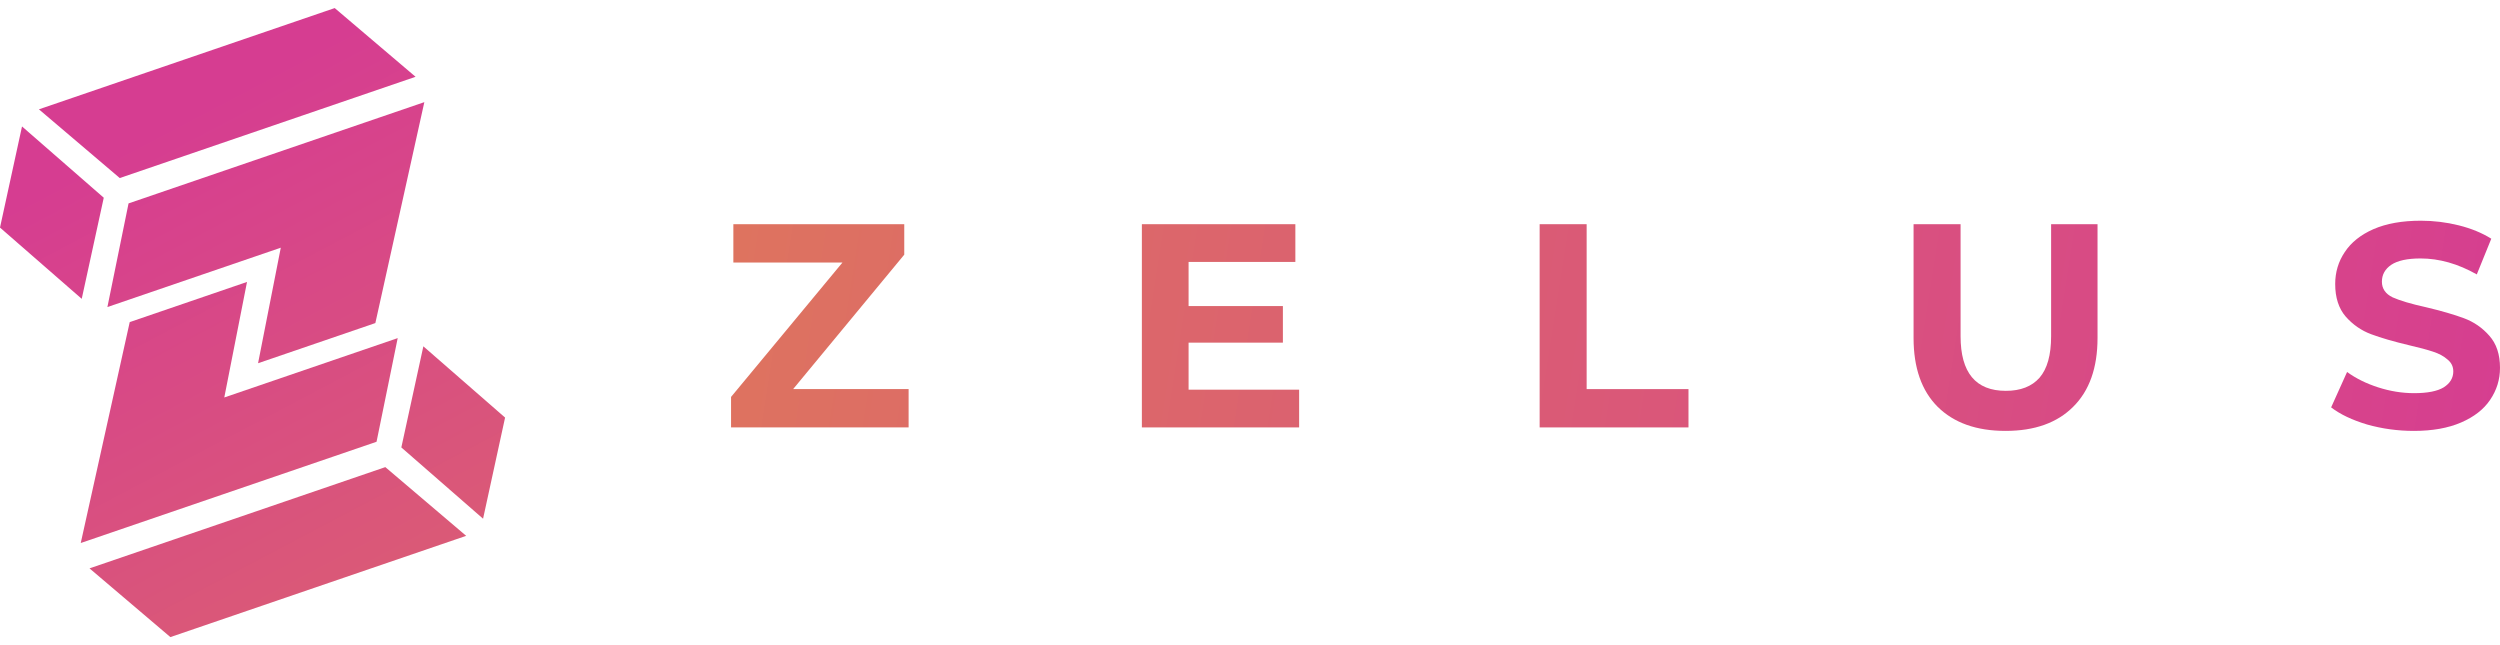
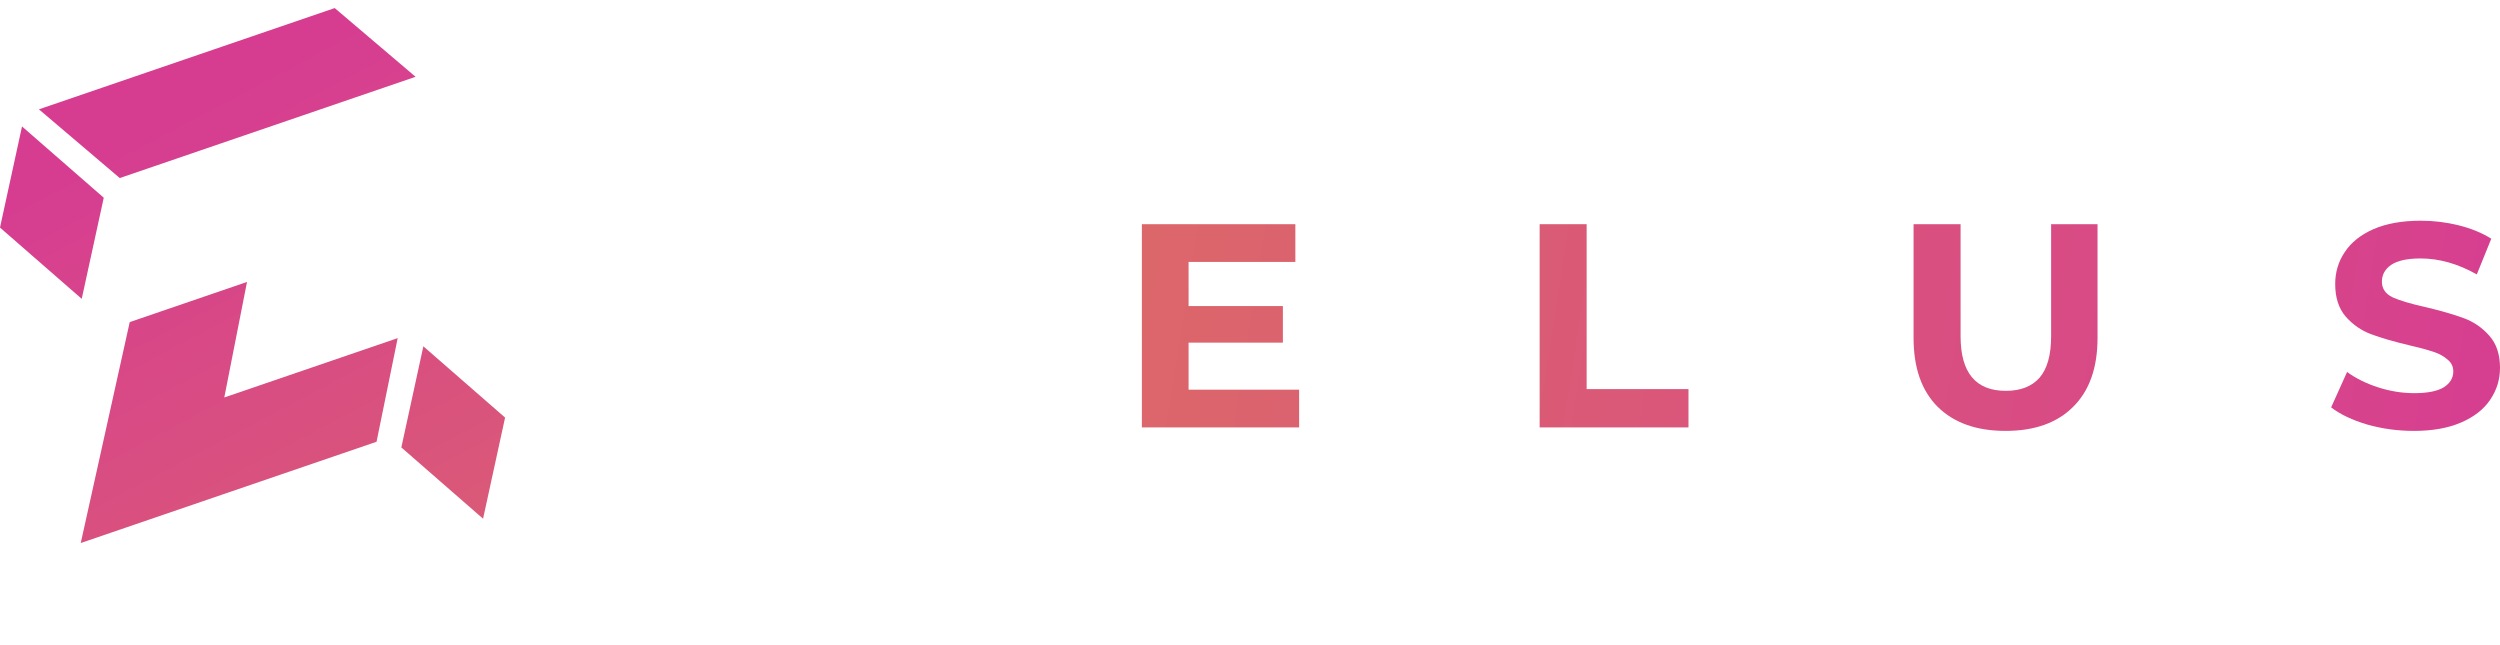
<svg xmlns="http://www.w3.org/2000/svg" width="155" height="40" viewBox="0 0 155 40" fill="none">
  <path d="M6.433 12.259L1.365 7.84L0 14.11L5.067 18.528L6.433 12.259Z" fill="url(#paint0_linear_875_5952)" />
  <path d="M7.425 11.039L2.413 6.778L20.752 0.5L25.765 4.761L7.425 11.039Z" fill="url(#paint1_linear_875_5952)" />
-   <path d="M6.659 19.037L7.97 12.611L26.309 6.333L23.272 20.03L16 22.52L17.409 15.357L6.659 19.037Z" fill="url(#paint2_linear_875_5952)" />
  <path d="M24.883 27.741L29.95 32.16L31.315 25.89L26.248 21.472L24.883 27.741Z" fill="url(#paint3_linear_875_5952)" />
-   <path d="M23.89 28.961L28.903 33.222L10.563 39.5L5.55 35.239L23.89 28.961Z" fill="url(#paint4_linear_875_5952)" />
  <path d="M24.657 20.963L23.346 27.389L5.006 33.667L8.043 19.97L15.315 17.48L13.906 24.643L24.657 20.963Z" fill="url(#paint5_linear_875_5952)" />
-   <path d="M56.334 24.124V26.5H45.325V24.61L52.233 16.276H45.468V13.9H56.064V15.79L49.174 24.124H56.334Z" fill="url(#paint6_linear_875_5952)" />
  <path d="M80.546 24.16V26.5H70.796V13.9H80.312V16.24H73.692V18.976H79.539V21.244H73.692V24.16H80.546Z" fill="url(#paint7_linear_875_5952)" />
  <path d="M95.458 13.9H98.372V24.124H104.686V26.5H95.458V13.9Z" fill="url(#paint8_linear_875_5952)" />
  <path d="M124.344 26.716C122.545 26.716 121.142 26.218 120.135 25.222C119.139 24.226 118.641 22.804 118.641 20.956V13.9H121.556V20.848C121.556 23.104 122.491 24.232 124.362 24.232C125.274 24.232 125.969 23.962 126.449 23.422C126.929 22.87 127.169 22.012 127.169 20.848V13.9H130.047V20.956C130.047 22.804 129.543 24.226 128.536 25.222C127.54 26.218 126.143 26.716 124.344 26.716Z" fill="url(#paint9_linear_875_5952)" />
  <path d="M149.657 26.716C148.662 26.716 147.696 26.584 146.761 26.32C145.837 26.044 145.094 25.69 144.53 25.258L145.519 23.062C146.059 23.458 146.701 23.776 147.444 24.016C148.188 24.256 148.932 24.376 149.675 24.376C150.503 24.376 151.114 24.256 151.51 24.016C151.906 23.764 152.104 23.434 152.104 23.026C152.104 22.726 151.984 22.48 151.744 22.288C151.516 22.084 151.216 21.922 150.844 21.802C150.485 21.682 149.993 21.55 149.369 21.406C148.41 21.178 147.624 20.95 147.013 20.722C146.401 20.494 145.873 20.128 145.43 19.624C144.998 19.12 144.782 18.448 144.782 17.608C144.782 16.876 144.98 16.216 145.376 15.628C145.771 15.028 146.365 14.554 147.157 14.206C147.96 13.858 148.938 13.684 150.089 13.684C150.892 13.684 151.678 13.78 152.445 13.972C153.213 14.164 153.885 14.44 154.46 14.8L153.561 17.014C152.398 16.354 151.234 16.024 150.071 16.024C149.255 16.024 148.65 16.156 148.254 16.42C147.87 16.684 147.678 17.032 147.678 17.464C147.678 17.896 147.9 18.22 148.344 18.436C148.8 18.64 149.489 18.844 150.413 19.048C151.372 19.276 152.158 19.504 152.769 19.732C153.381 19.96 153.903 20.32 154.334 20.812C154.778 21.304 155 21.97 155 22.81C155 23.53 154.796 24.19 154.388 24.79C153.993 25.378 153.393 25.846 152.589 26.194C151.786 26.542 150.808 26.716 149.657 26.716Z" fill="url(#paint10_linear_875_5952)" />
  <defs>
    <linearGradient id="paint0_linear_875_5952" x1="-2.07" y1="14.212" x2="36.89" y2="88.108" gradientUnits="userSpaceOnUse">
      <stop stop-color="#D63D91" />
      <stop offset="1" stop-color="#E18A4A" />
    </linearGradient>
    <linearGradient id="paint1_linear_875_5952" x1="-2.07" y1="14.212" x2="36.89" y2="88.108" gradientUnits="userSpaceOnUse">
      <stop stop-color="#D63D91" />
      <stop offset="1" stop-color="#E18A4A" />
    </linearGradient>
    <linearGradient id="paint2_linear_875_5952" x1="-2.07" y1="14.212" x2="36.89" y2="88.108" gradientUnits="userSpaceOnUse">
      <stop stop-color="#D63D91" />
      <stop offset="1" stop-color="#E18A4A" />
    </linearGradient>
    <linearGradient id="paint3_linear_875_5952" x1="-2.07" y1="14.212" x2="36.89" y2="88.108" gradientUnits="userSpaceOnUse">
      <stop stop-color="#D63D91" />
      <stop offset="1" stop-color="#E18A4A" />
    </linearGradient>
    <linearGradient id="paint4_linear_875_5952" x1="-2.07" y1="14.212" x2="36.89" y2="88.108" gradientUnits="userSpaceOnUse">
      <stop stop-color="#D63D91" />
      <stop offset="1" stop-color="#E18A4A" />
    </linearGradient>
    <linearGradient id="paint5_linear_875_5952" x1="-2.07" y1="14.212" x2="36.89" y2="88.108" gradientUnits="userSpaceOnUse">
      <stop stop-color="#D63D91" />
      <stop offset="1" stop-color="#E18A4A" />
    </linearGradient>
    <linearGradient id="paint6_linear_875_5952" x1="155" y1="39.5" x2="-2.256" y2="14.949" gradientUnits="userSpaceOnUse">
      <stop stop-color="#D63D91" />
      <stop offset="1" stop-color="#E18A4A" />
    </linearGradient>
    <linearGradient id="paint7_linear_875_5952" x1="155" y1="39.5" x2="-2.256" y2="14.949" gradientUnits="userSpaceOnUse">
      <stop stop-color="#D63D91" />
      <stop offset="1" stop-color="#E18A4A" />
    </linearGradient>
    <linearGradient id="paint8_linear_875_5952" x1="155" y1="39.5" x2="-2.256" y2="14.949" gradientUnits="userSpaceOnUse">
      <stop stop-color="#D63D91" />
      <stop offset="1" stop-color="#E18A4A" />
    </linearGradient>
    <linearGradient id="paint9_linear_875_5952" x1="155" y1="39.5" x2="-2.256" y2="14.949" gradientUnits="userSpaceOnUse">
      <stop stop-color="#D63D91" />
      <stop offset="1" stop-color="#E18A4A" />
    </linearGradient>
    <linearGradient id="paint10_linear_875_5952" x1="155" y1="39.5" x2="-2.256" y2="14.949" gradientUnits="userSpaceOnUse">
      <stop stop-color="#D63D91" />
      <stop offset="1" stop-color="#E18A4A" />
    </linearGradient>
  </defs>
</svg>